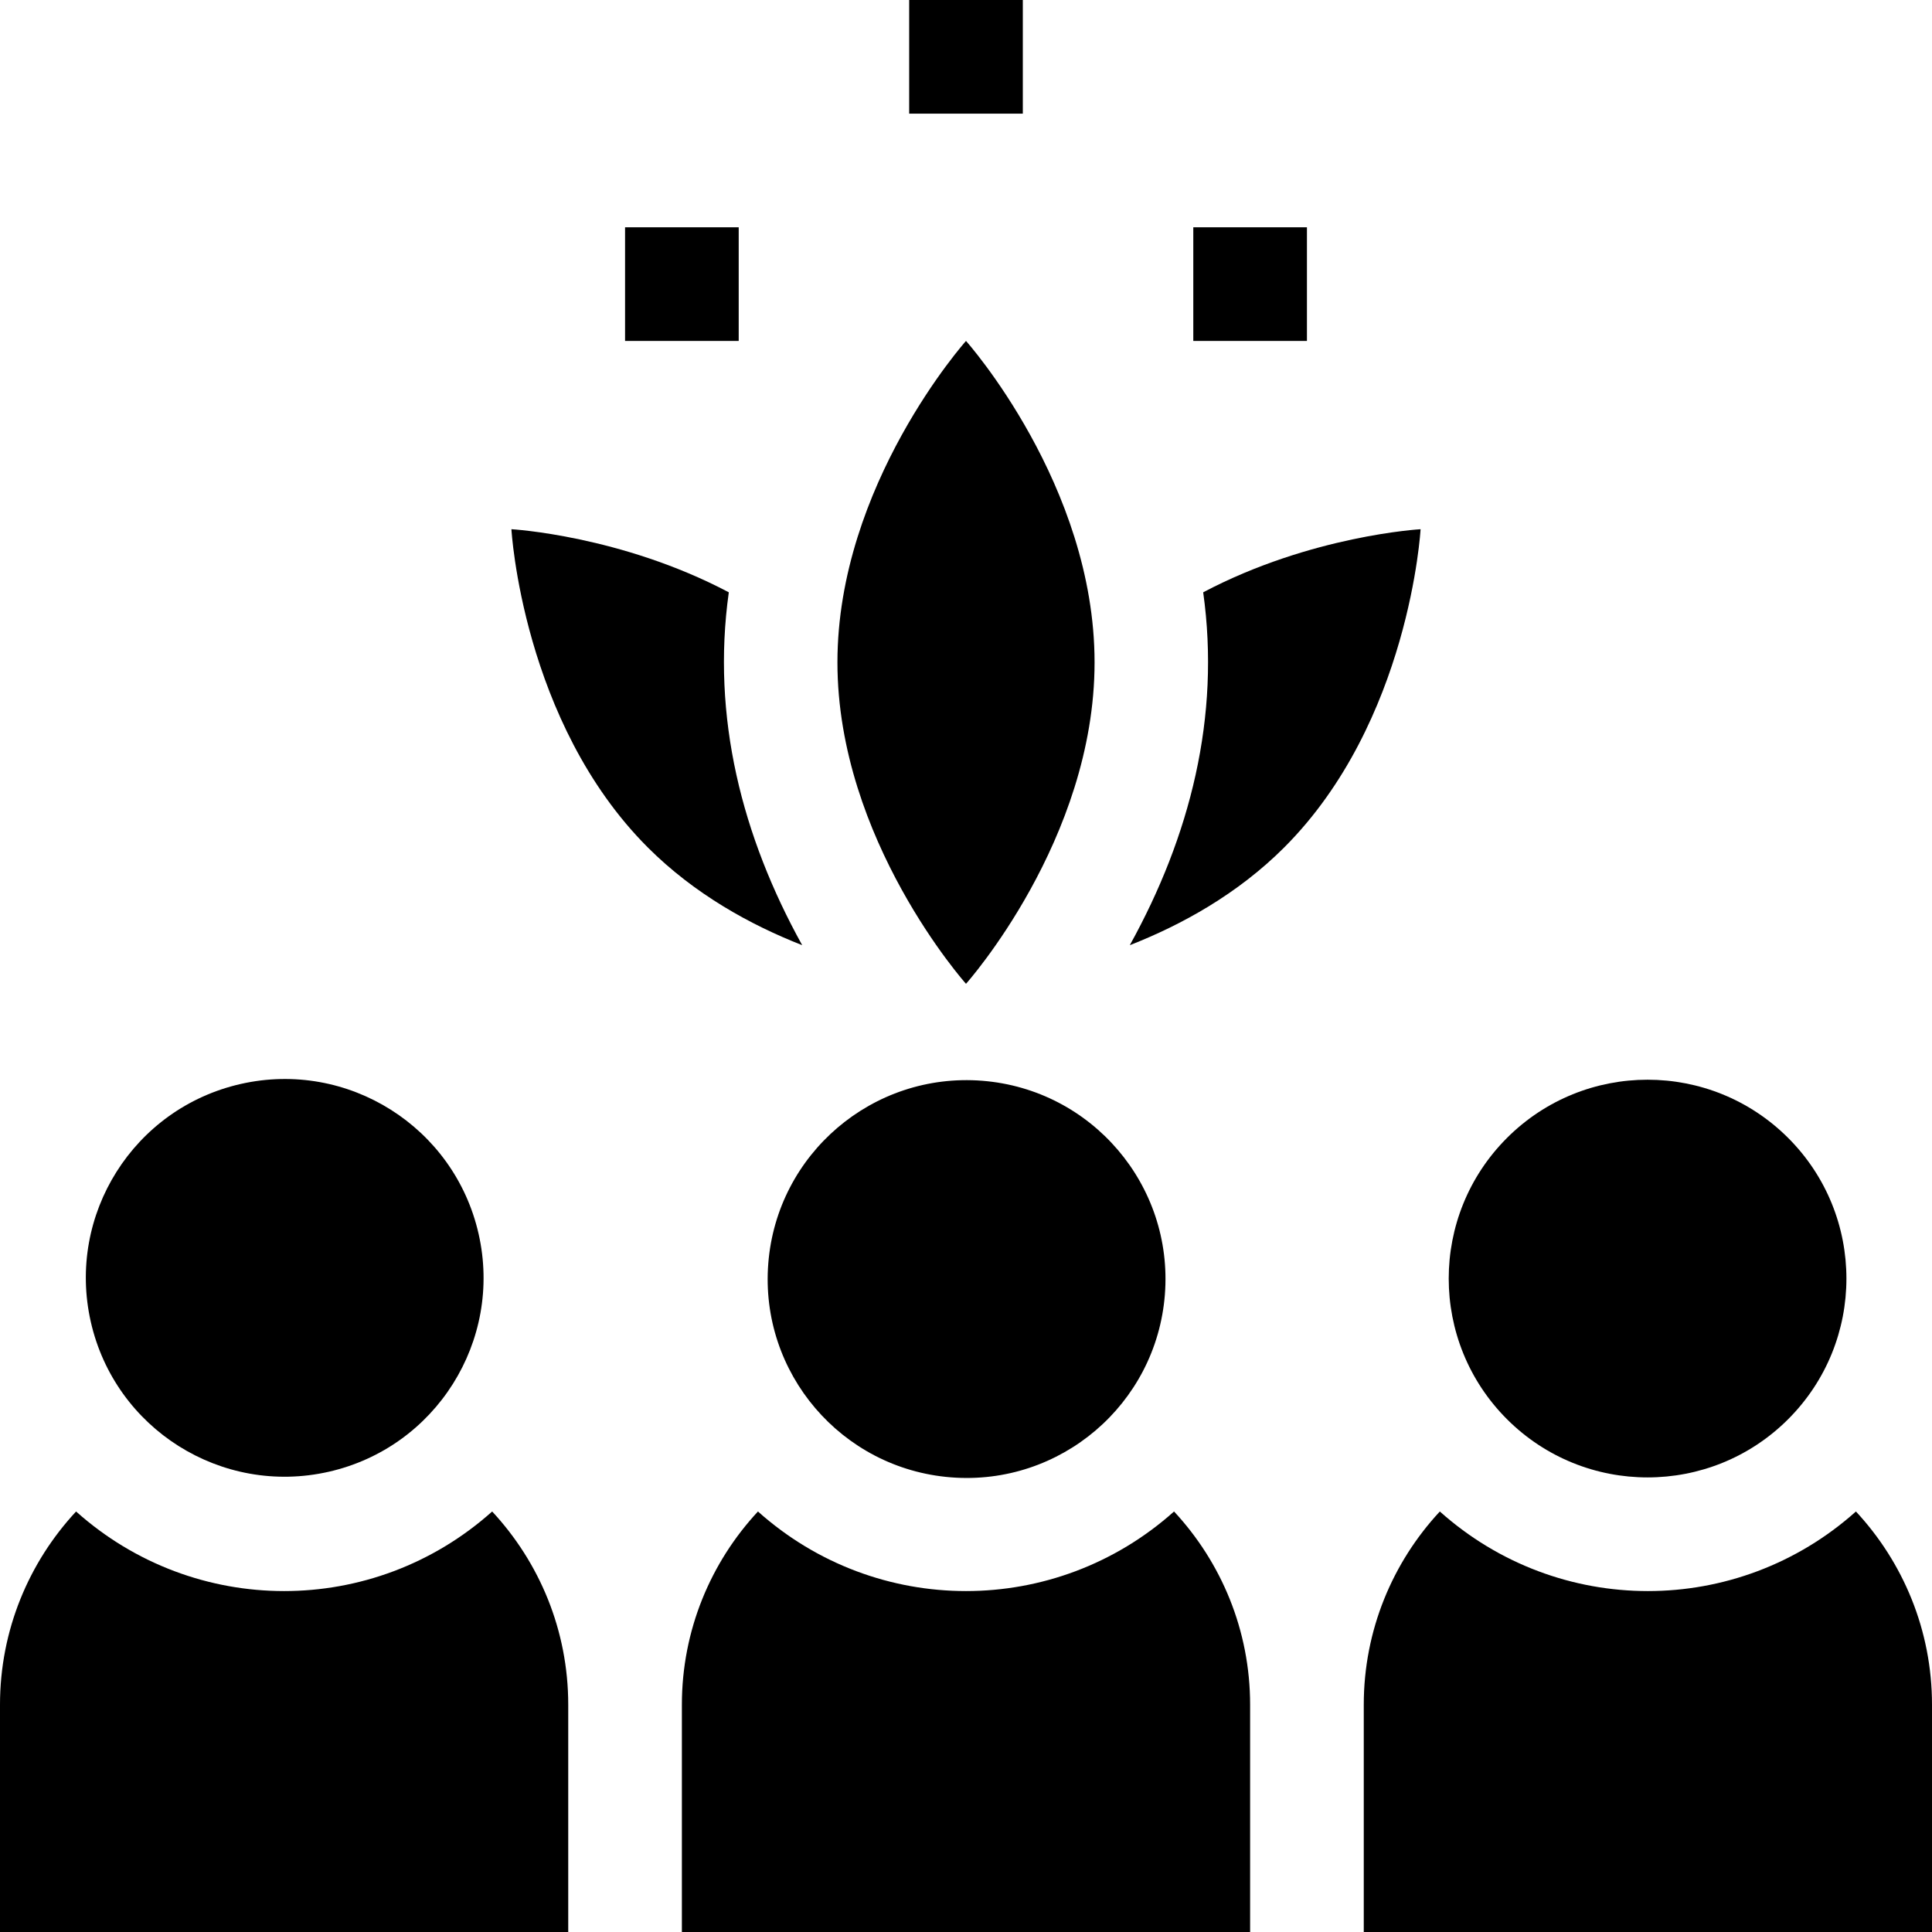
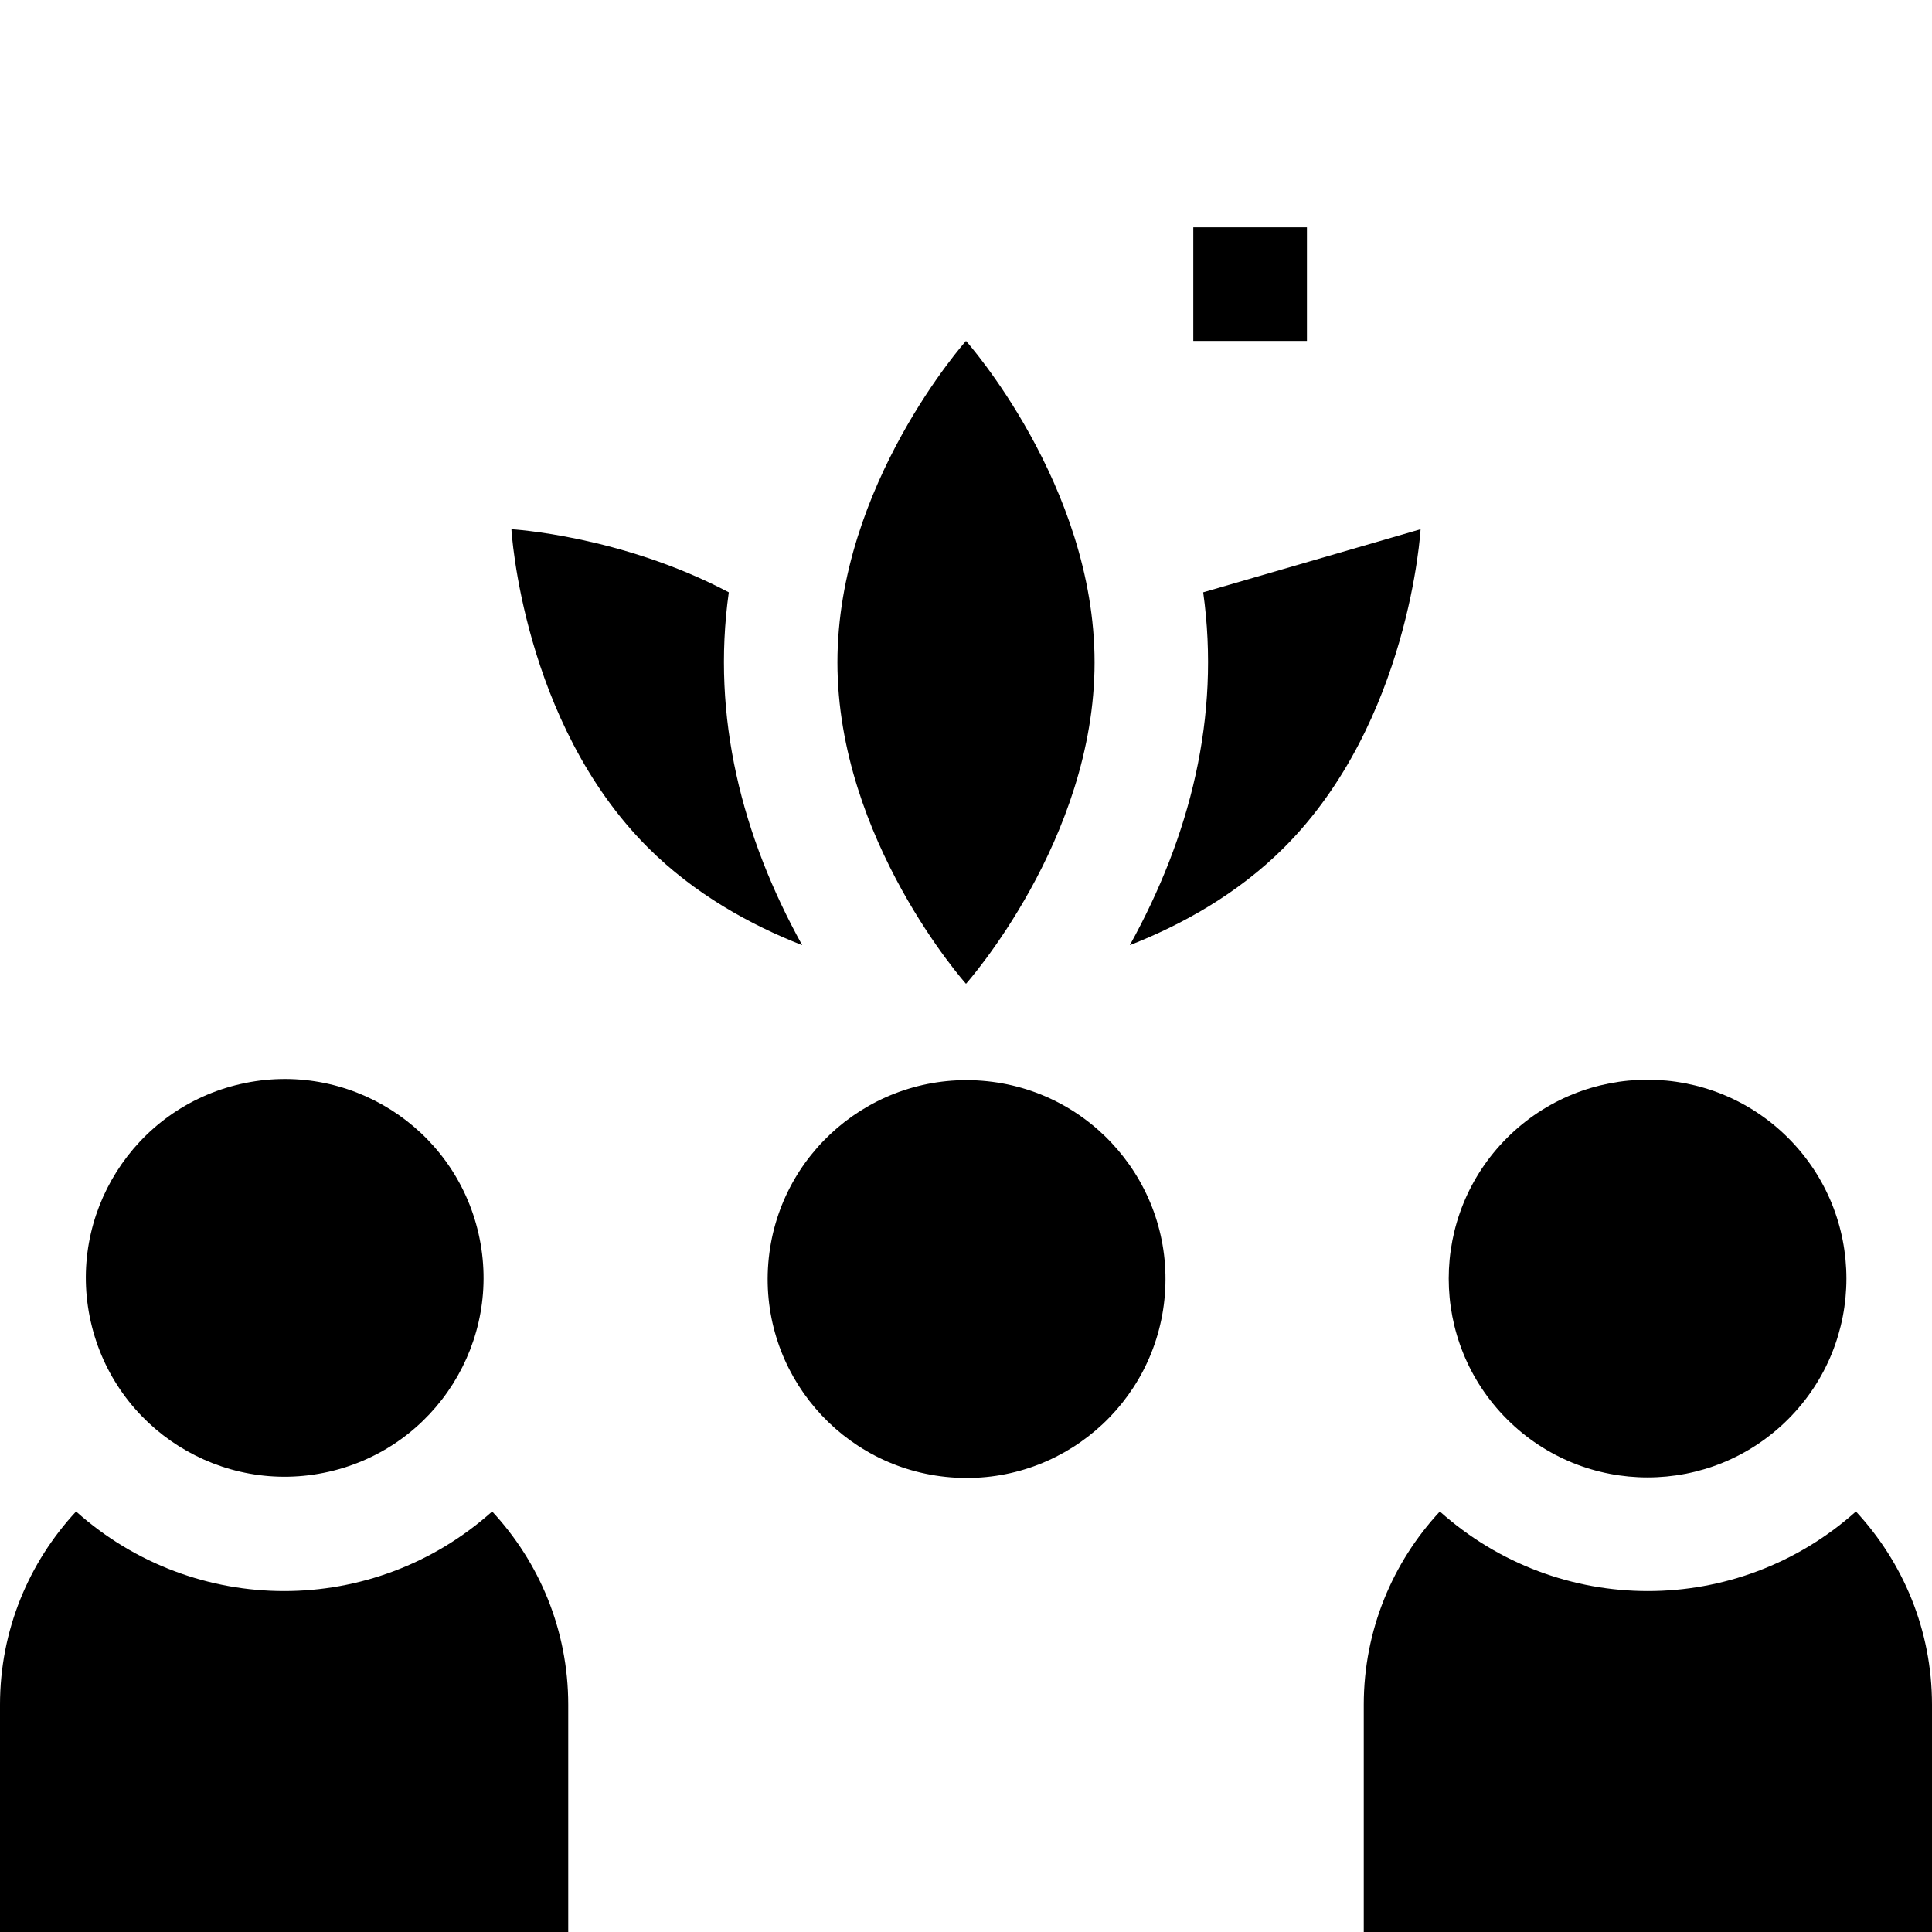
<svg xmlns="http://www.w3.org/2000/svg" id="Capa_1" height="512" viewBox="0 0 512 512" width="512">
  <g>
    <ellipse cx="75.294" cy="338.823" rx="52.706" ry="52.706" transform="matrix(.975 -.221 .221 .975 -72.843 24.935)" />
    <ellipse cx="256" cy="338.823" rx="52.706" ry="52.706" transform="matrix(.079 -.997 .997 .079 -101.878 567.428)" />
    <path d="m20.16 400.56c-12.497 13.447-20.16 31.444-20.16 51.205v60.235h150.588v-60.235c0-19.761-7.662-37.758-20.159-51.204-31.467 28.131-78.827 28.109-110.269-.001z" />
-     <path d="m200.865 400.56c-12.497 13.446-20.159 31.443-20.159 51.204v60.236h150.588v-60.235c0-19.761-7.663-37.758-20.16-51.205-31.466 28.132-78.826 28.11-110.269 0z" />
    <path d="m491.84 400.56c-31.467 28.133-78.827 28.11-110.269 0-12.497 13.447-20.159 31.444-20.159 51.205v60.235h150.588v-60.235c0-19.761-7.663-37.758-20.16-51.205z" />
    <ellipse cx="436.706" cy="338.823" rx="52.706" ry="52.706" transform="matrix(.707 -.707 .707 .707 -111.676 408.037)" />
-     <path d="m165.647 60.235h30.117v30.117h-30.117z" />
    <path d="m316.235 60.235h30.117v30.117h-30.117z" />
-     <path d="m240.941 0h30.117v30.117h-30.117z" />
    <path d="m193.141 156.968c-28.556-15.081-57.611-16.721-57.611-16.721s2.874 51.064 36.141 84.33c12.359 12.36 27.175 20.522 40.918 25.903-15.937-28.775-24.077-60.453-19.448-93.512z" />
-     <path d="m318.858 156.969c4.622 33.004-3.479 64.679-19.445 93.512 13.741-5.381 28.558-13.543 40.917-25.903 33.267-33.266 36.141-84.33 36.141-84.33s-29.056 1.639-57.613 16.721z" />
+     <path d="m318.858 156.969c4.622 33.004-3.479 64.679-19.445 93.512 13.741-5.381 28.558-13.543 40.917-25.903 33.267-33.266 36.141-84.33 36.141-84.33z" />
    <path d="m290.072 175.535c0-47.045-34.072-85.183-34.072-85.183s-34.072 38.138-34.072 85.183 34.072 85.183 34.072 85.183 34.072-38.138 34.072-85.183z" />
  </g>
</svg>